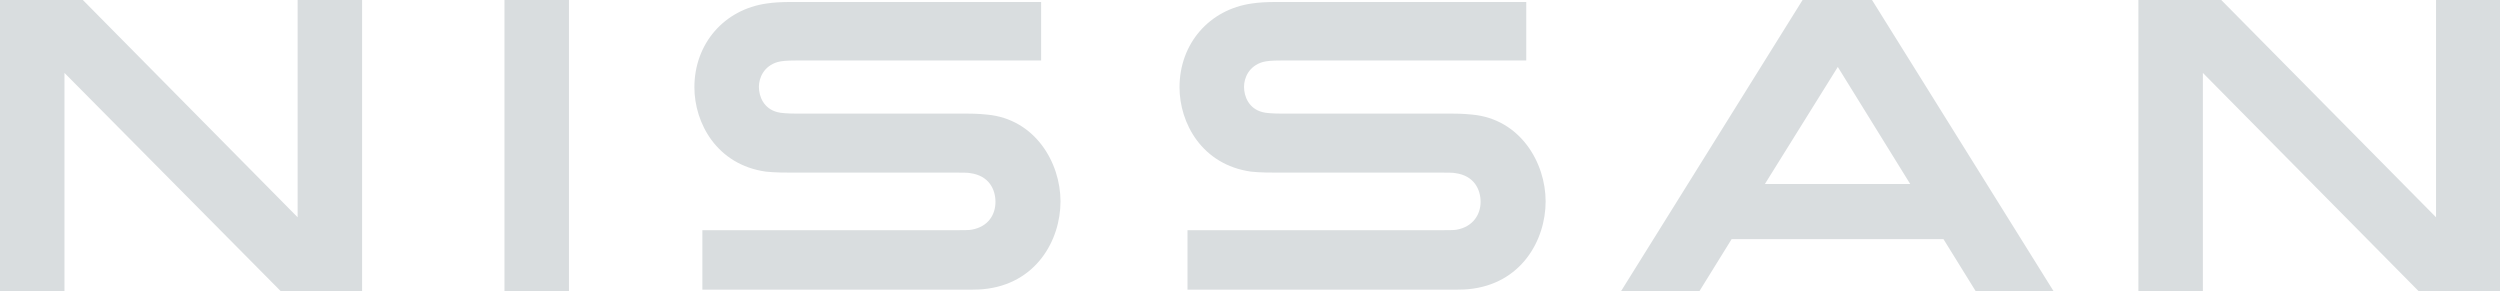
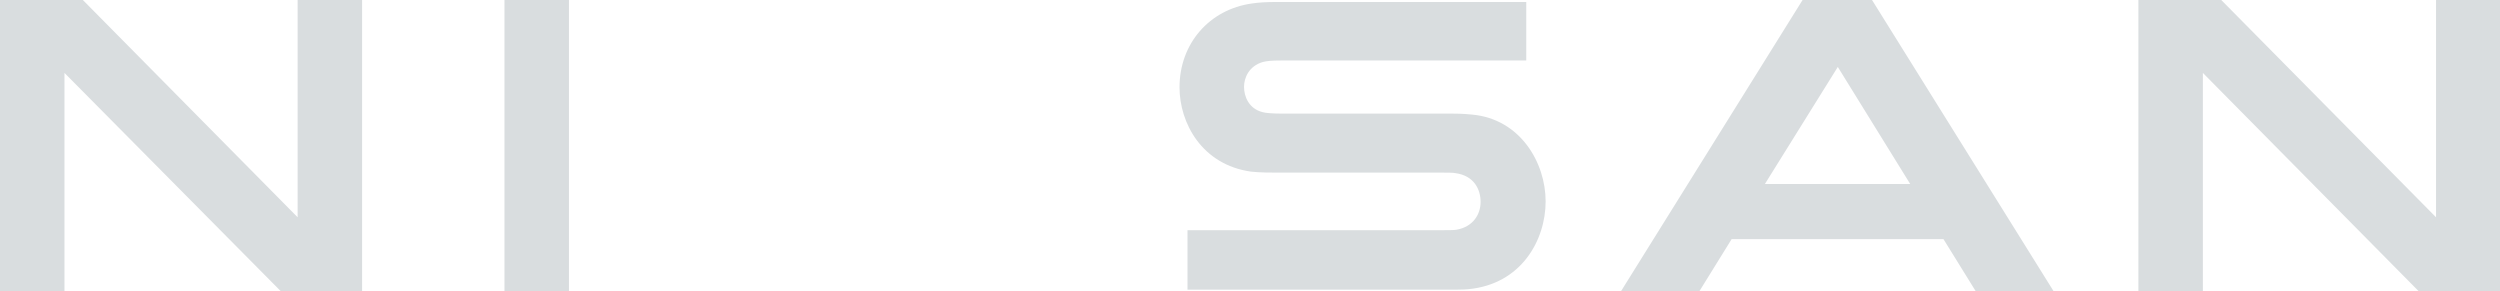
<svg xmlns="http://www.w3.org/2000/svg" id="a" width="1000" height="116.47" viewBox="0 0 1000 116.47">
  <defs>
    <style>.d{fill:#d9dddf;stroke-width:0px;}</style>
  </defs>
  <g id="b">
    <g id="c">
      <path class="d" d="M582.74,91.87c-.79.2-3.97.2-5.36.2h-102.38v23.81h104.17c.79,0,6.94,0,8.13-.2,21.23-1.98,30.95-19.64,30.95-35.12s-10.12-32.94-29.37-34.72c-3.77-.4-6.94-.4-8.33-.4h-68.06c-2.98,0-6.35-.2-7.54-.6-5.36-1.39-7.34-6.15-7.34-10.12,0-3.57,1.98-8.33,7.54-9.92,1.59-.4,3.37-.6,7.14-.6h98.21V.79h-99.8c-4.17,0-7.34.2-9.92.6-17.06,2.38-28.97,16.07-28.97,33.53,0,14.29,8.93,30.95,28.57,33.73,3.57.4,8.53.4,10.71.4h66.27c1.19,0,4.17,0,4.76.2,7.54.99,10.12,6.55,10.12,11.51s-2.98,9.92-9.52,11.11Z" />
-       <path class="d" d="M388.69,91.87c-.79.2-3.97.2-5.16.2h-102.58v23.81h104.17c.79,0,6.94,0,8.13-.2,21.23-1.98,30.95-19.64,30.95-35.12s-10.12-32.94-29.37-34.72c-3.77-.4-6.94-.4-8.33-.4h-68.06c-2.98,0-6.35-.2-7.54-.6-5.36-1.39-7.34-6.15-7.34-10.12,0-3.57,1.98-8.33,7.54-9.92,1.59-.4,3.37-.6,7.14-.6h98.21V.79h-99.8c-4.17,0-7.34.2-9.92.6-17.06,2.38-28.97,16.07-28.97,33.53,0,14.29,8.93,30.95,28.57,33.73,3.57.4,8.53.4,10.71.4h66.27c1.19,0,4.17,0,4.76.2,7.54.99,10.12,6.55,10.12,11.51s-2.78,9.92-9.52,11.11h0Z" />
      <rect class="d" x="201.79" width="25.79" height="116.47" />
      <polygon class="d" points="144.84 116.47 144.84 0 119.05 0 119.05 86.91 33.14 0 0 0 0 116.47 25.79 116.47 25.79 29.17 112.3 116.47 144.84 116.47" />
      <polygon class="d" points="974.41 0 974.41 86.91 888.5 0 855.36 0 855.36 116.47 881.15 116.47 881.15 29.17 967.46 116.47 1000 116.47 1000 0 974.41 0" />
      <path class="d" d="M721.03,0l-72.62,116.47h31.35l12.9-20.83h84.72l12.9,20.83h31.15L748.81,0h-27.78ZM764.09,73.61h-58.14l29.17-46.83,28.97,46.83Z" />
    </g>
  </g>
</svg>